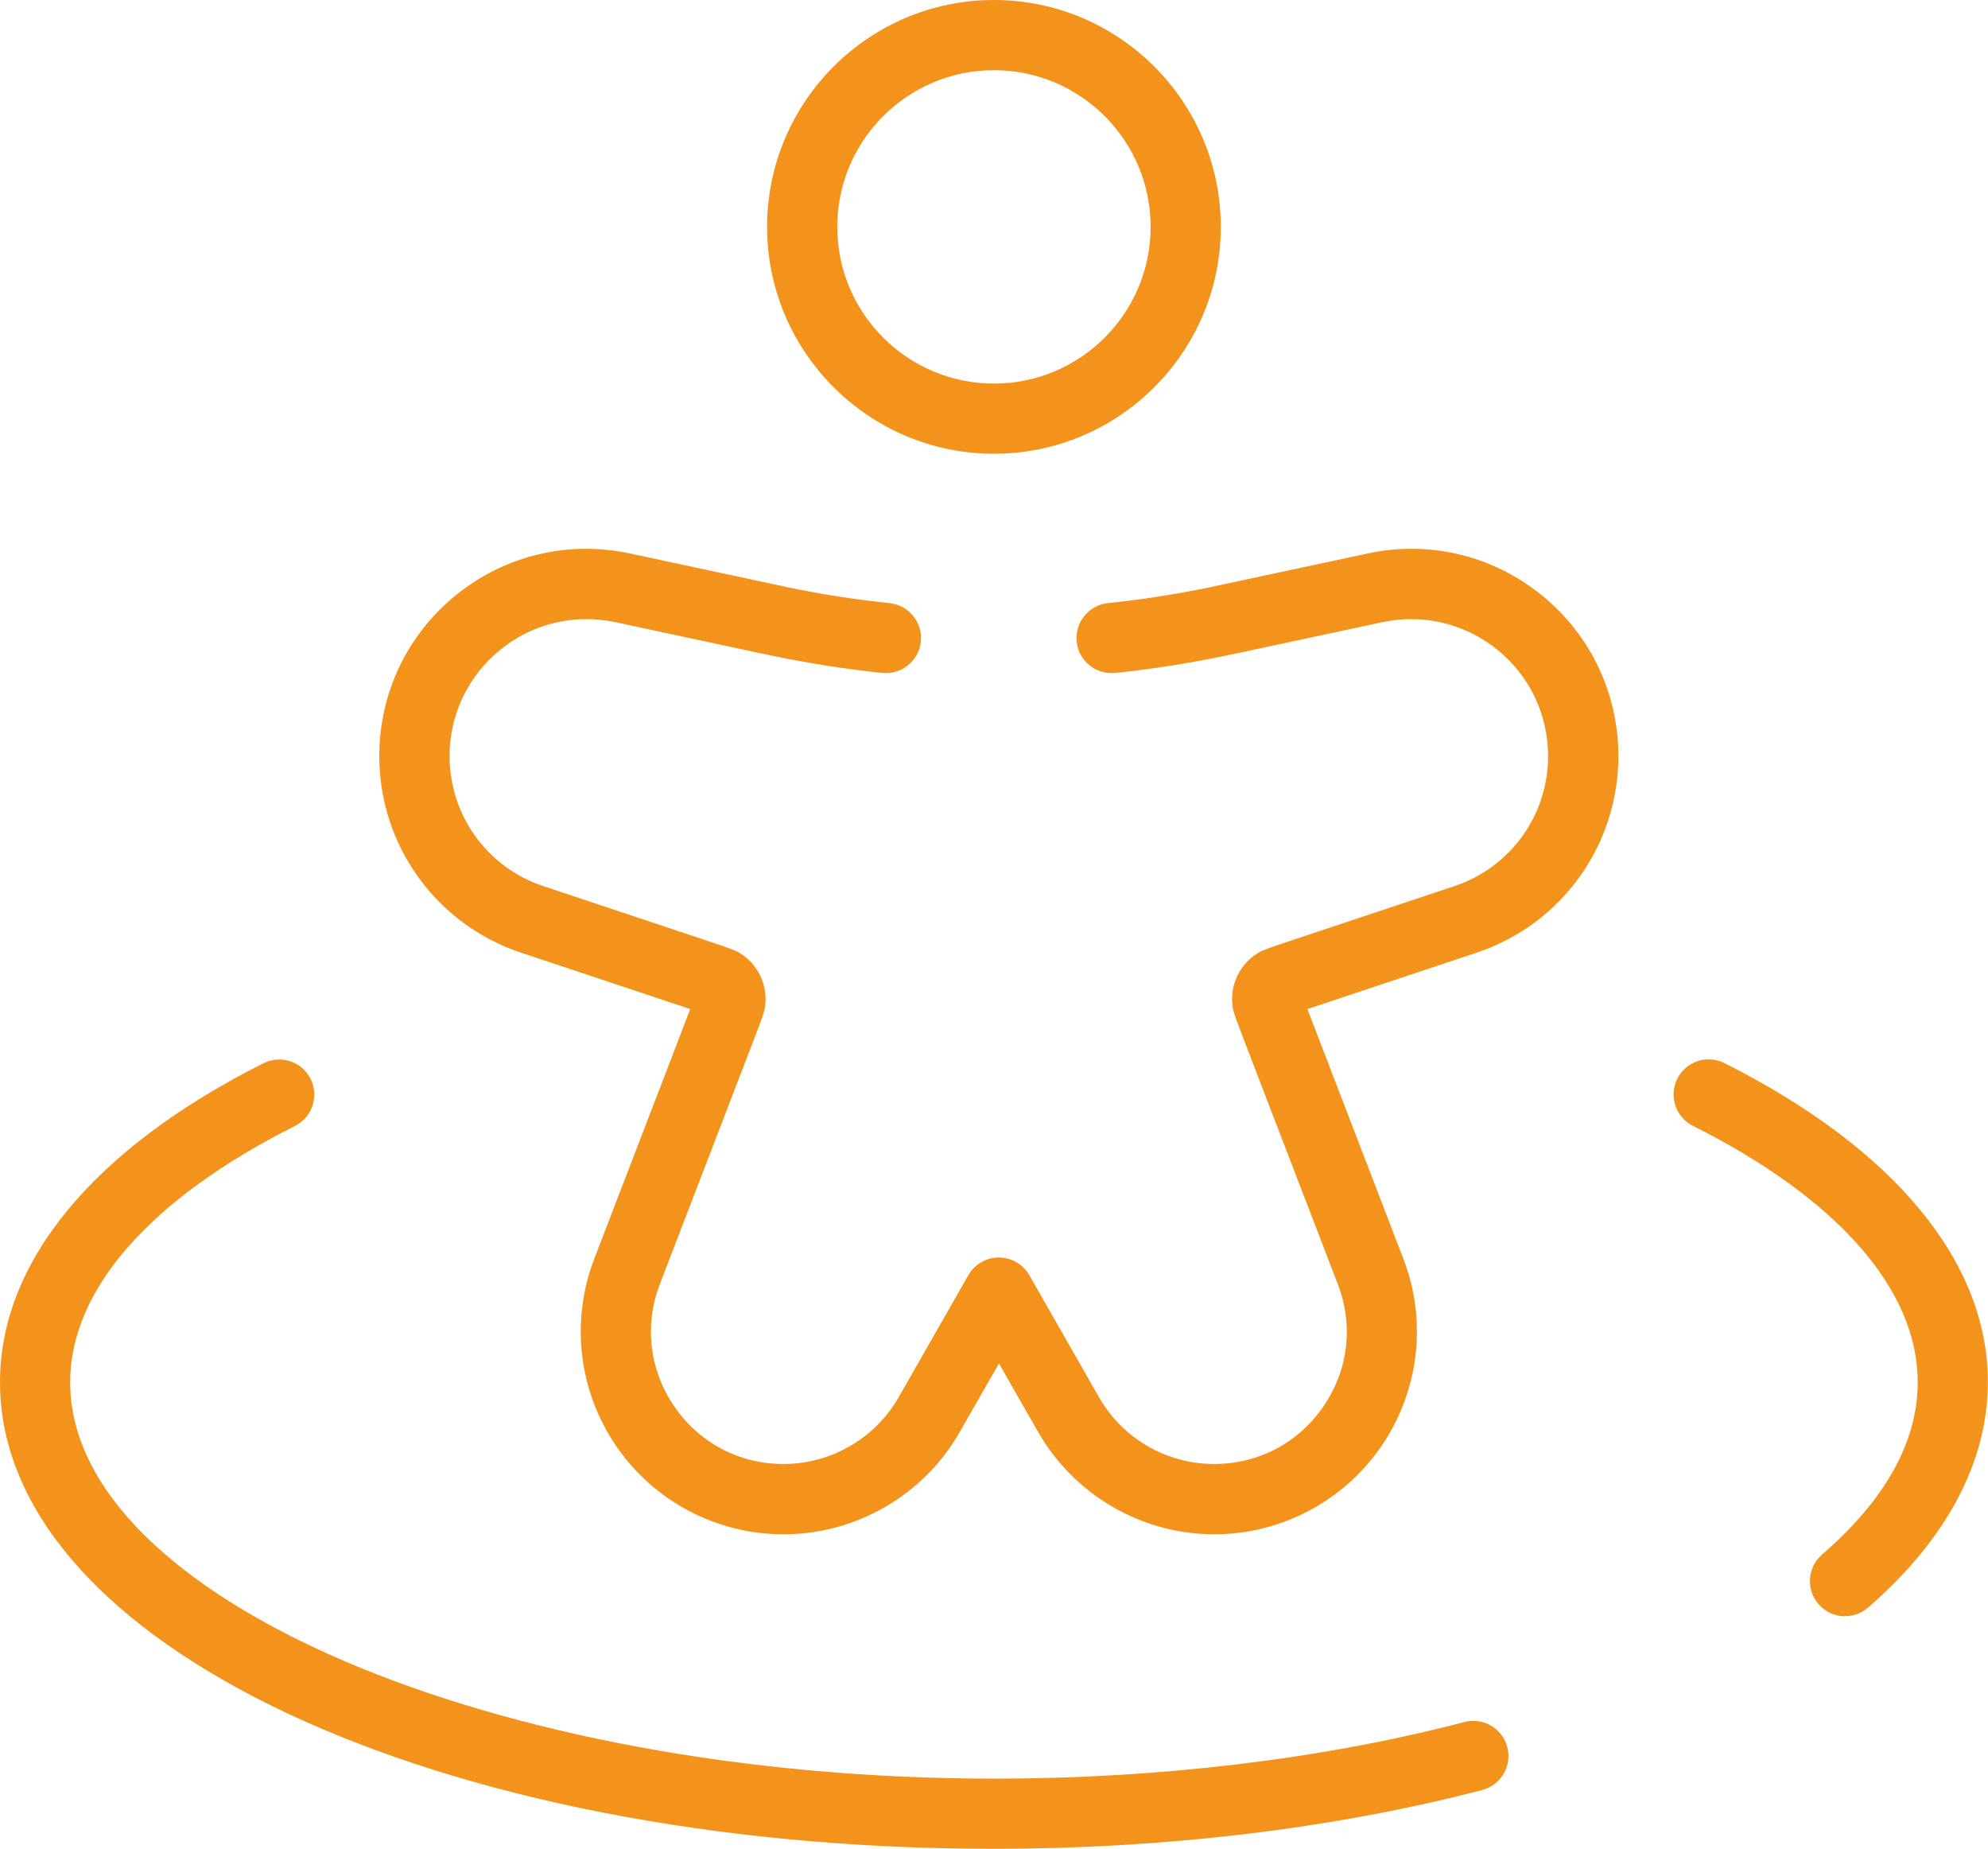
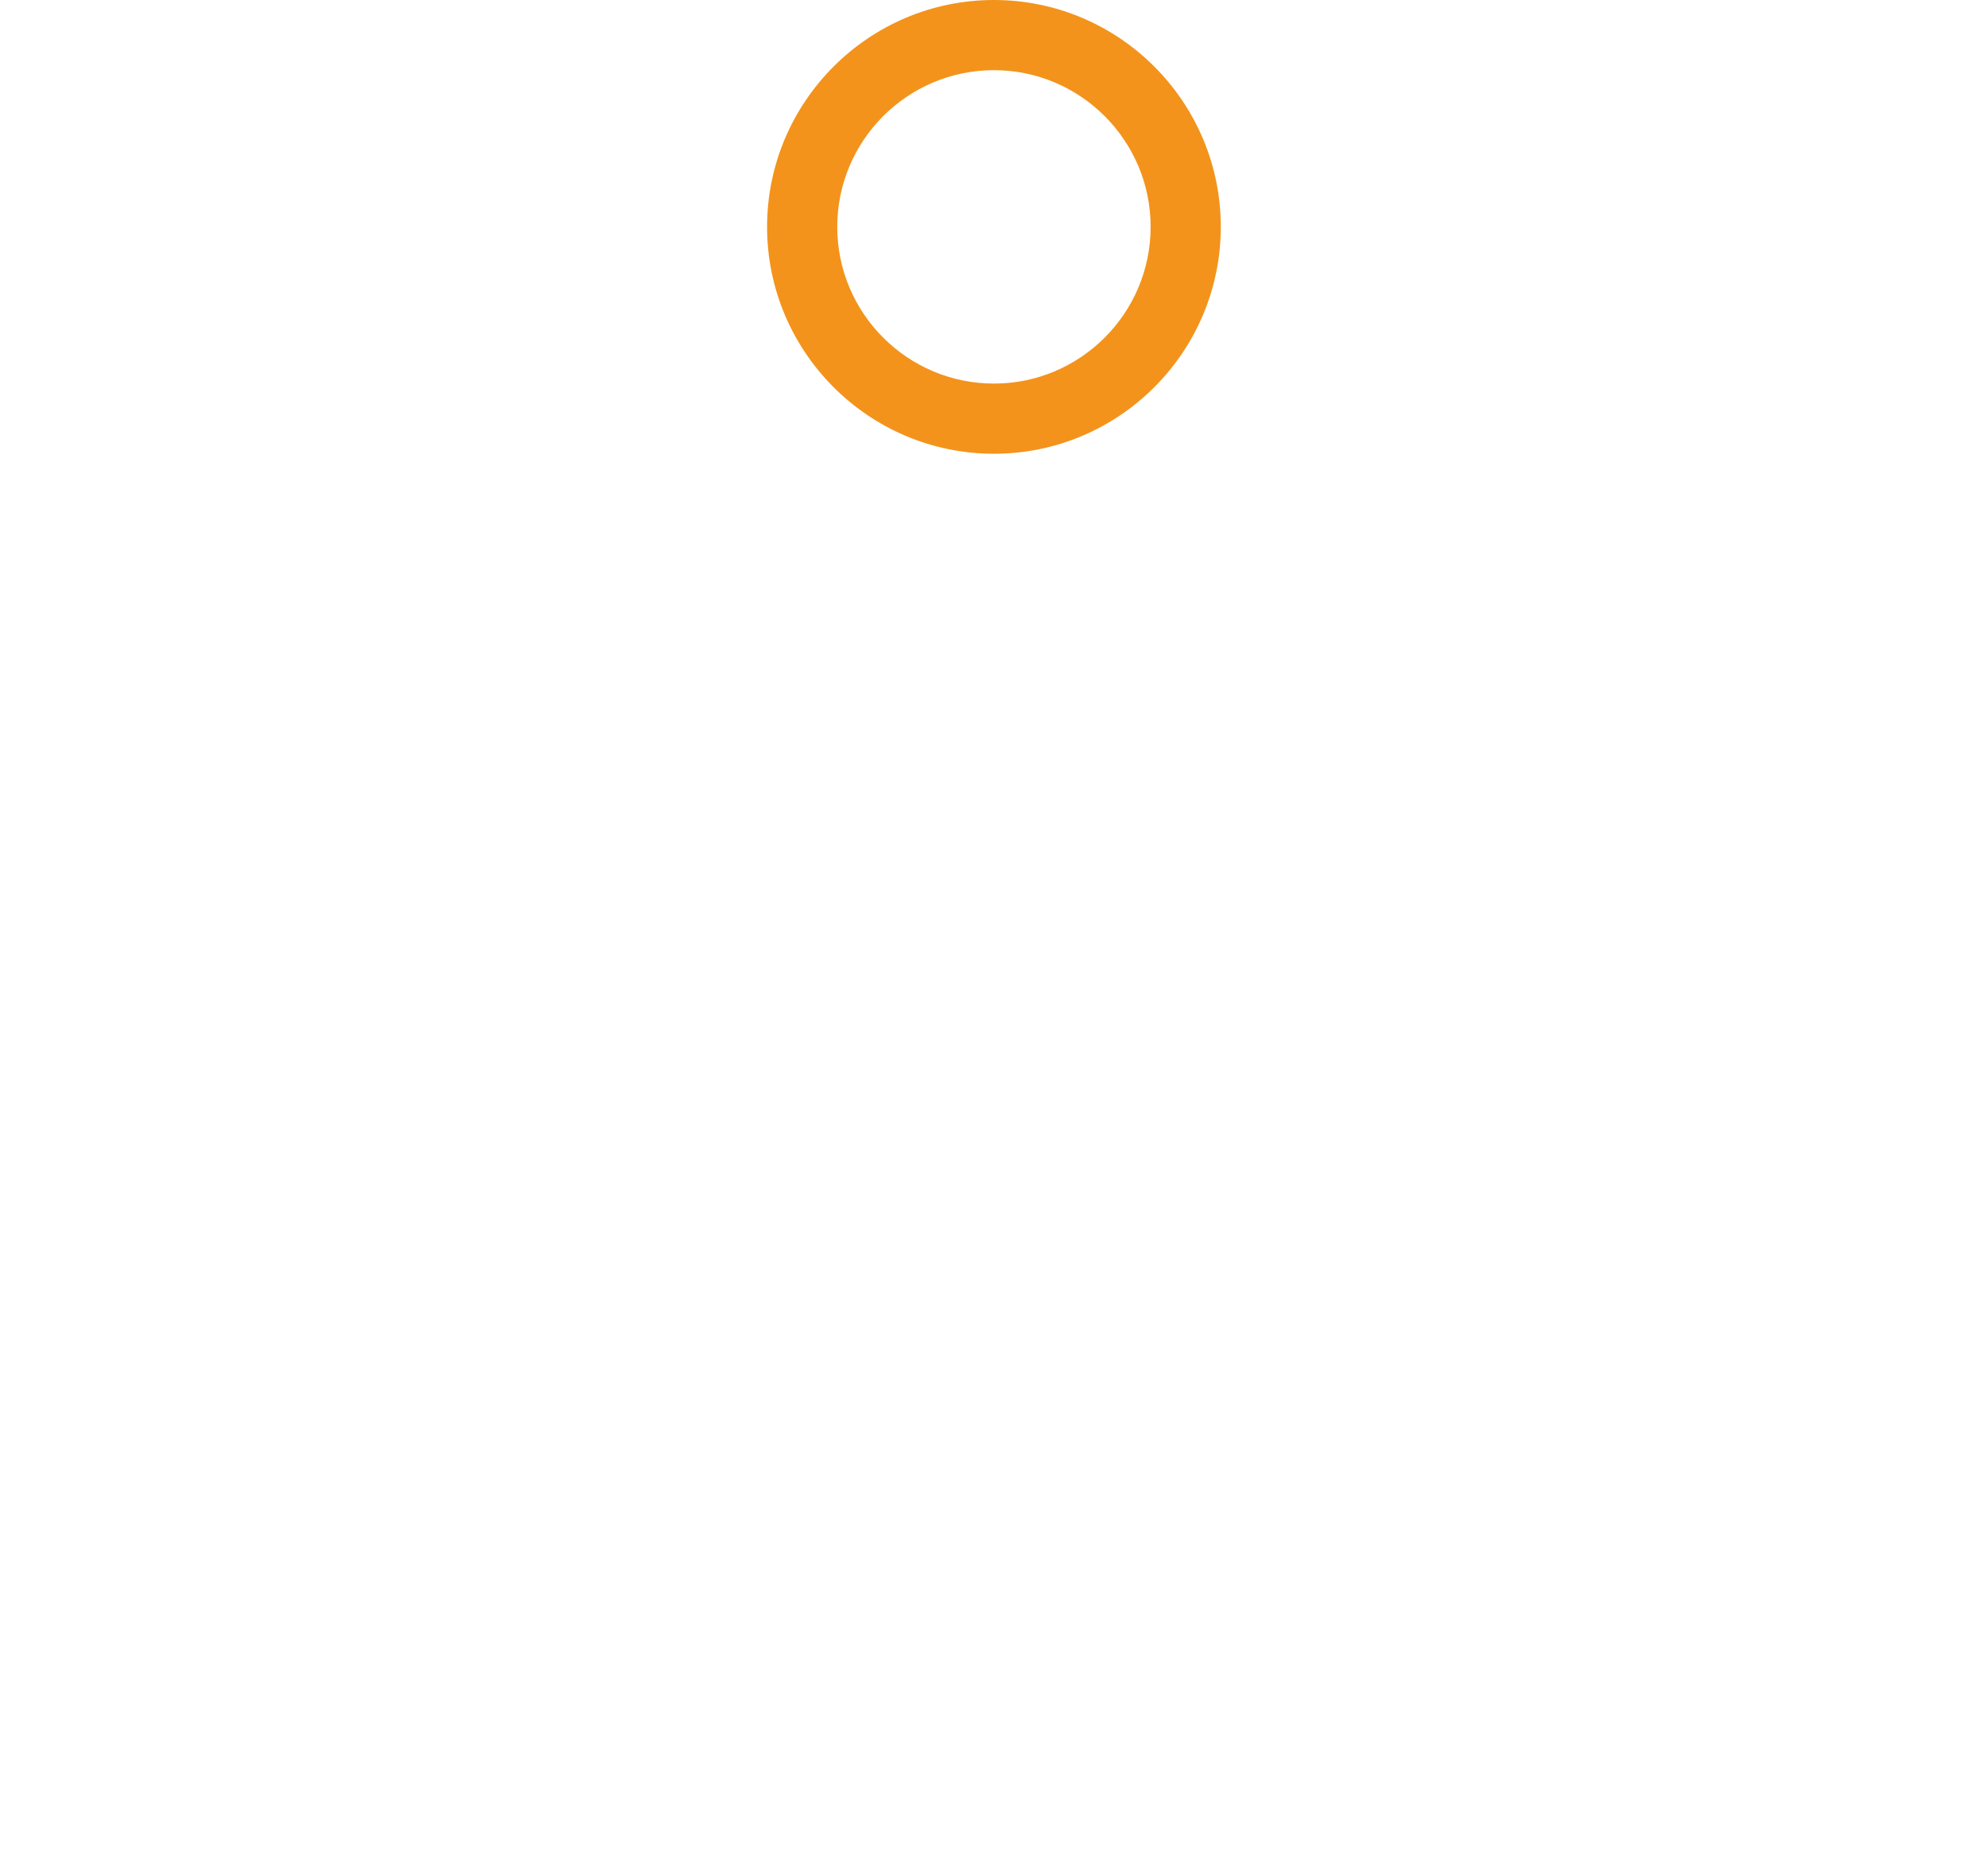
<svg xmlns="http://www.w3.org/2000/svg" id="Livello_1" data-name="Livello 1" viewBox="0 0 162.91 151.49">
  <defs>
    <style>
      .cls-1 {
        fill: #f3931b;
      }
    </style>
  </defs>
  <path class="cls-1" d="M81.45,37.18c-10.25,0-18.59-8.34-18.59-18.59S71.2,0,81.45,0s18.59,8.34,18.59,18.59-8.34,18.59-18.59,18.59ZM81.45,5.75c-7.08,0-12.84,5.76-12.84,12.84s5.76,12.84,12.84,12.84,12.84-5.76,12.84-12.84-5.76-12.84-12.84-12.84Z" />
-   <path class="cls-1" d="M99.51,125.72c-5.95,0-11.47-3.21-14.43-8.37l-3.22-5.63-3.22,5.63c-2.95,5.16-8.48,8.37-14.43,8.37-5.48,0-10.6-2.69-13.7-7.21-3.1-4.51-3.78-10.26-1.81-15.37l7.7-20.03c.06-.15.11-.3.16-.43-.13-.04-.28-.09-.43-.14l-13.44-4.48c-6.94-2.31-11.61-8.79-11.61-16.11,0-5.15,2.3-9.97,6.3-13.2,4.01-3.24,9.19-4.48,14.23-3.4l11.73,2.51c.65.14.95.2,1.25.27,2.73.57,5.53,1,8.31,1.29,1.58.17,2.73,1.58,2.56,3.16-.17,1.58-1.58,2.72-3.16,2.56-2.97-.31-5.95-.78-8.87-1.38-.31-.06-.62-.13-1.29-.27l-11.72-2.51c-3.33-.71-6.76.1-9.41,2.25-2.65,2.14-4.17,5.32-4.17,8.73,0,4.84,3.08,9.12,7.68,10.65l13.44,4.48c.9.3,1.44.48,1.84.63.4.15.56.23.6.25.09.04.17.09.25.14,1.47.91,2.27,2.61,2.05,4.33-.01.09-.03.18-.05.27-.01.05-.05.22-.19.64-.14.41-.34.94-.68,1.82l-7.7,20.03c-1.3,3.39-.87,7.05,1.18,10.05,2.06,2.99,5.32,4.71,8.95,4.71,3.89,0,7.5-2.1,9.43-5.47l5.71-10c.51-.9,1.47-1.45,2.5-1.45s1.99.55,2.5,1.45l5.71,10c1.93,3.38,5.54,5.47,9.43,5.47,3.63,0,6.9-1.72,8.95-4.71,2.06-2.99,2.49-6.66,1.18-10.05l-7.7-20.03c-.34-.89-.54-1.42-.68-1.82-.14-.42-.18-.6-.19-.64-.02-.09-.04-.18-.05-.27-.23-1.72.58-3.42,2.05-4.33.08-.05.15-.09.23-.13.04-.02.21-.11.63-.26.39-.15.93-.33,1.83-.63l13.44-4.48c4.59-1.53,7.68-5.81,7.68-10.65,0-3.41-1.52-6.59-4.17-8.73-2.65-2.14-6.08-2.96-9.41-2.25l-11.73,2.51c-.67.14-.98.21-1.29.27-2.91.6-5.9,1.07-8.87,1.38-1.58.16-3-.98-3.16-2.56s.98-3,2.56-3.16c2.78-.29,5.58-.73,8.31-1.29.3-.06.6-.13,1.25-.27l11.73-2.51c5.04-1.08,10.23.16,14.23,3.4,4.01,3.24,6.31,8.05,6.31,13.2,0,7.32-4.67,13.79-11.61,16.11l-13.44,4.48c-.16.05-.3.1-.43.14.05.13.1.27.16.43l7.7,20.03c1.97,5.11,1.29,10.86-1.81,15.37-3.1,4.51-8.22,7.21-13.7,7.21Z" />
-   <path class="cls-1" d="M81.45,151.49C35.78,151.49,0,134.7,0,113.26c0-9.86,7.67-19.14,21.59-26.14,1.42-.71,3.15-.14,3.86,1.28.71,1.42.14,3.15-1.28,3.86-11.88,5.97-18.42,13.43-18.42,21,0,17.61,34.67,32.48,75.7,32.48,13.57,0,26.91-1.6,38.56-4.64,1.54-.4,3.11.52,3.51,2.06.4,1.54-.52,3.11-2.06,3.51-12.12,3.16-25.96,4.82-40.01,4.82ZM151.2,132.44c-.81,0-1.61-.34-2.18-1-1.04-1.2-.91-3.02.29-4.06,5.2-4.5,7.84-9.25,7.84-14.13,0-7.57-6.54-15.03-18.42-21-1.42-.71-1.99-2.44-1.28-3.86.71-1.42,2.44-1.99,3.86-1.28,13.92,7,21.59,16.28,21.59,26.14,0,6.53-3.4,12.92-9.83,18.48-.54.47-1.21.7-1.88.7Z" />
</svg>